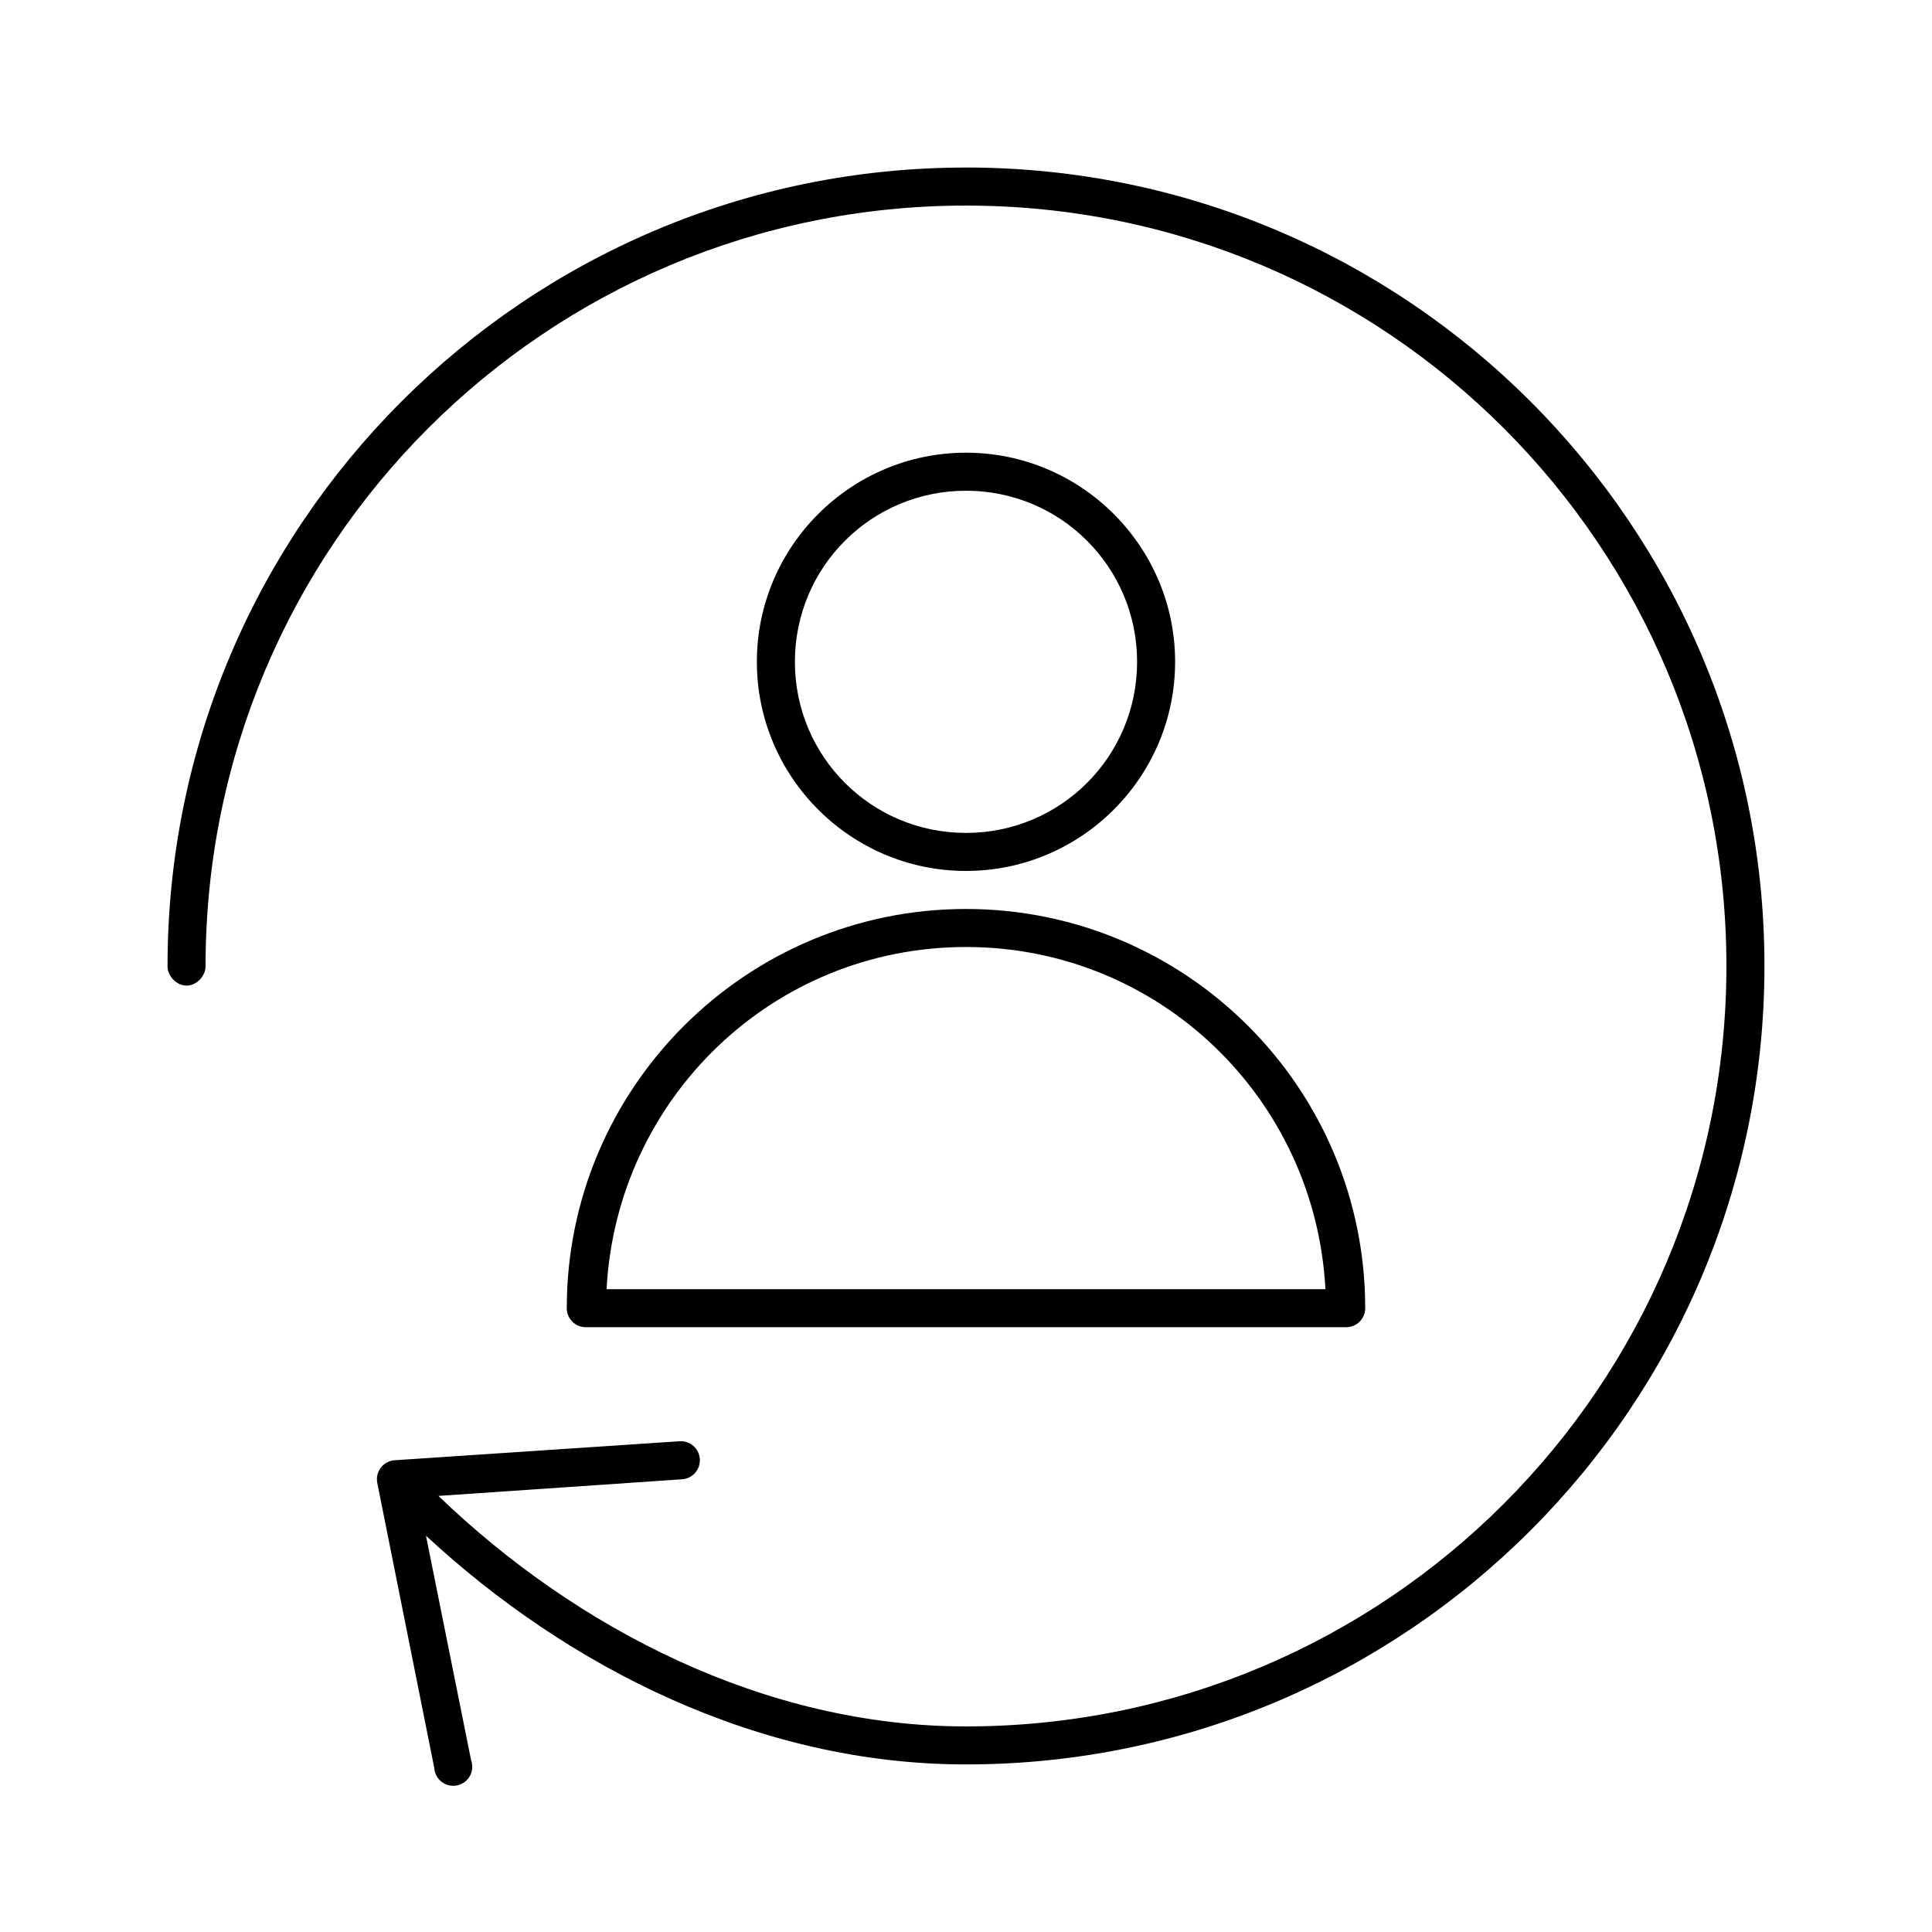
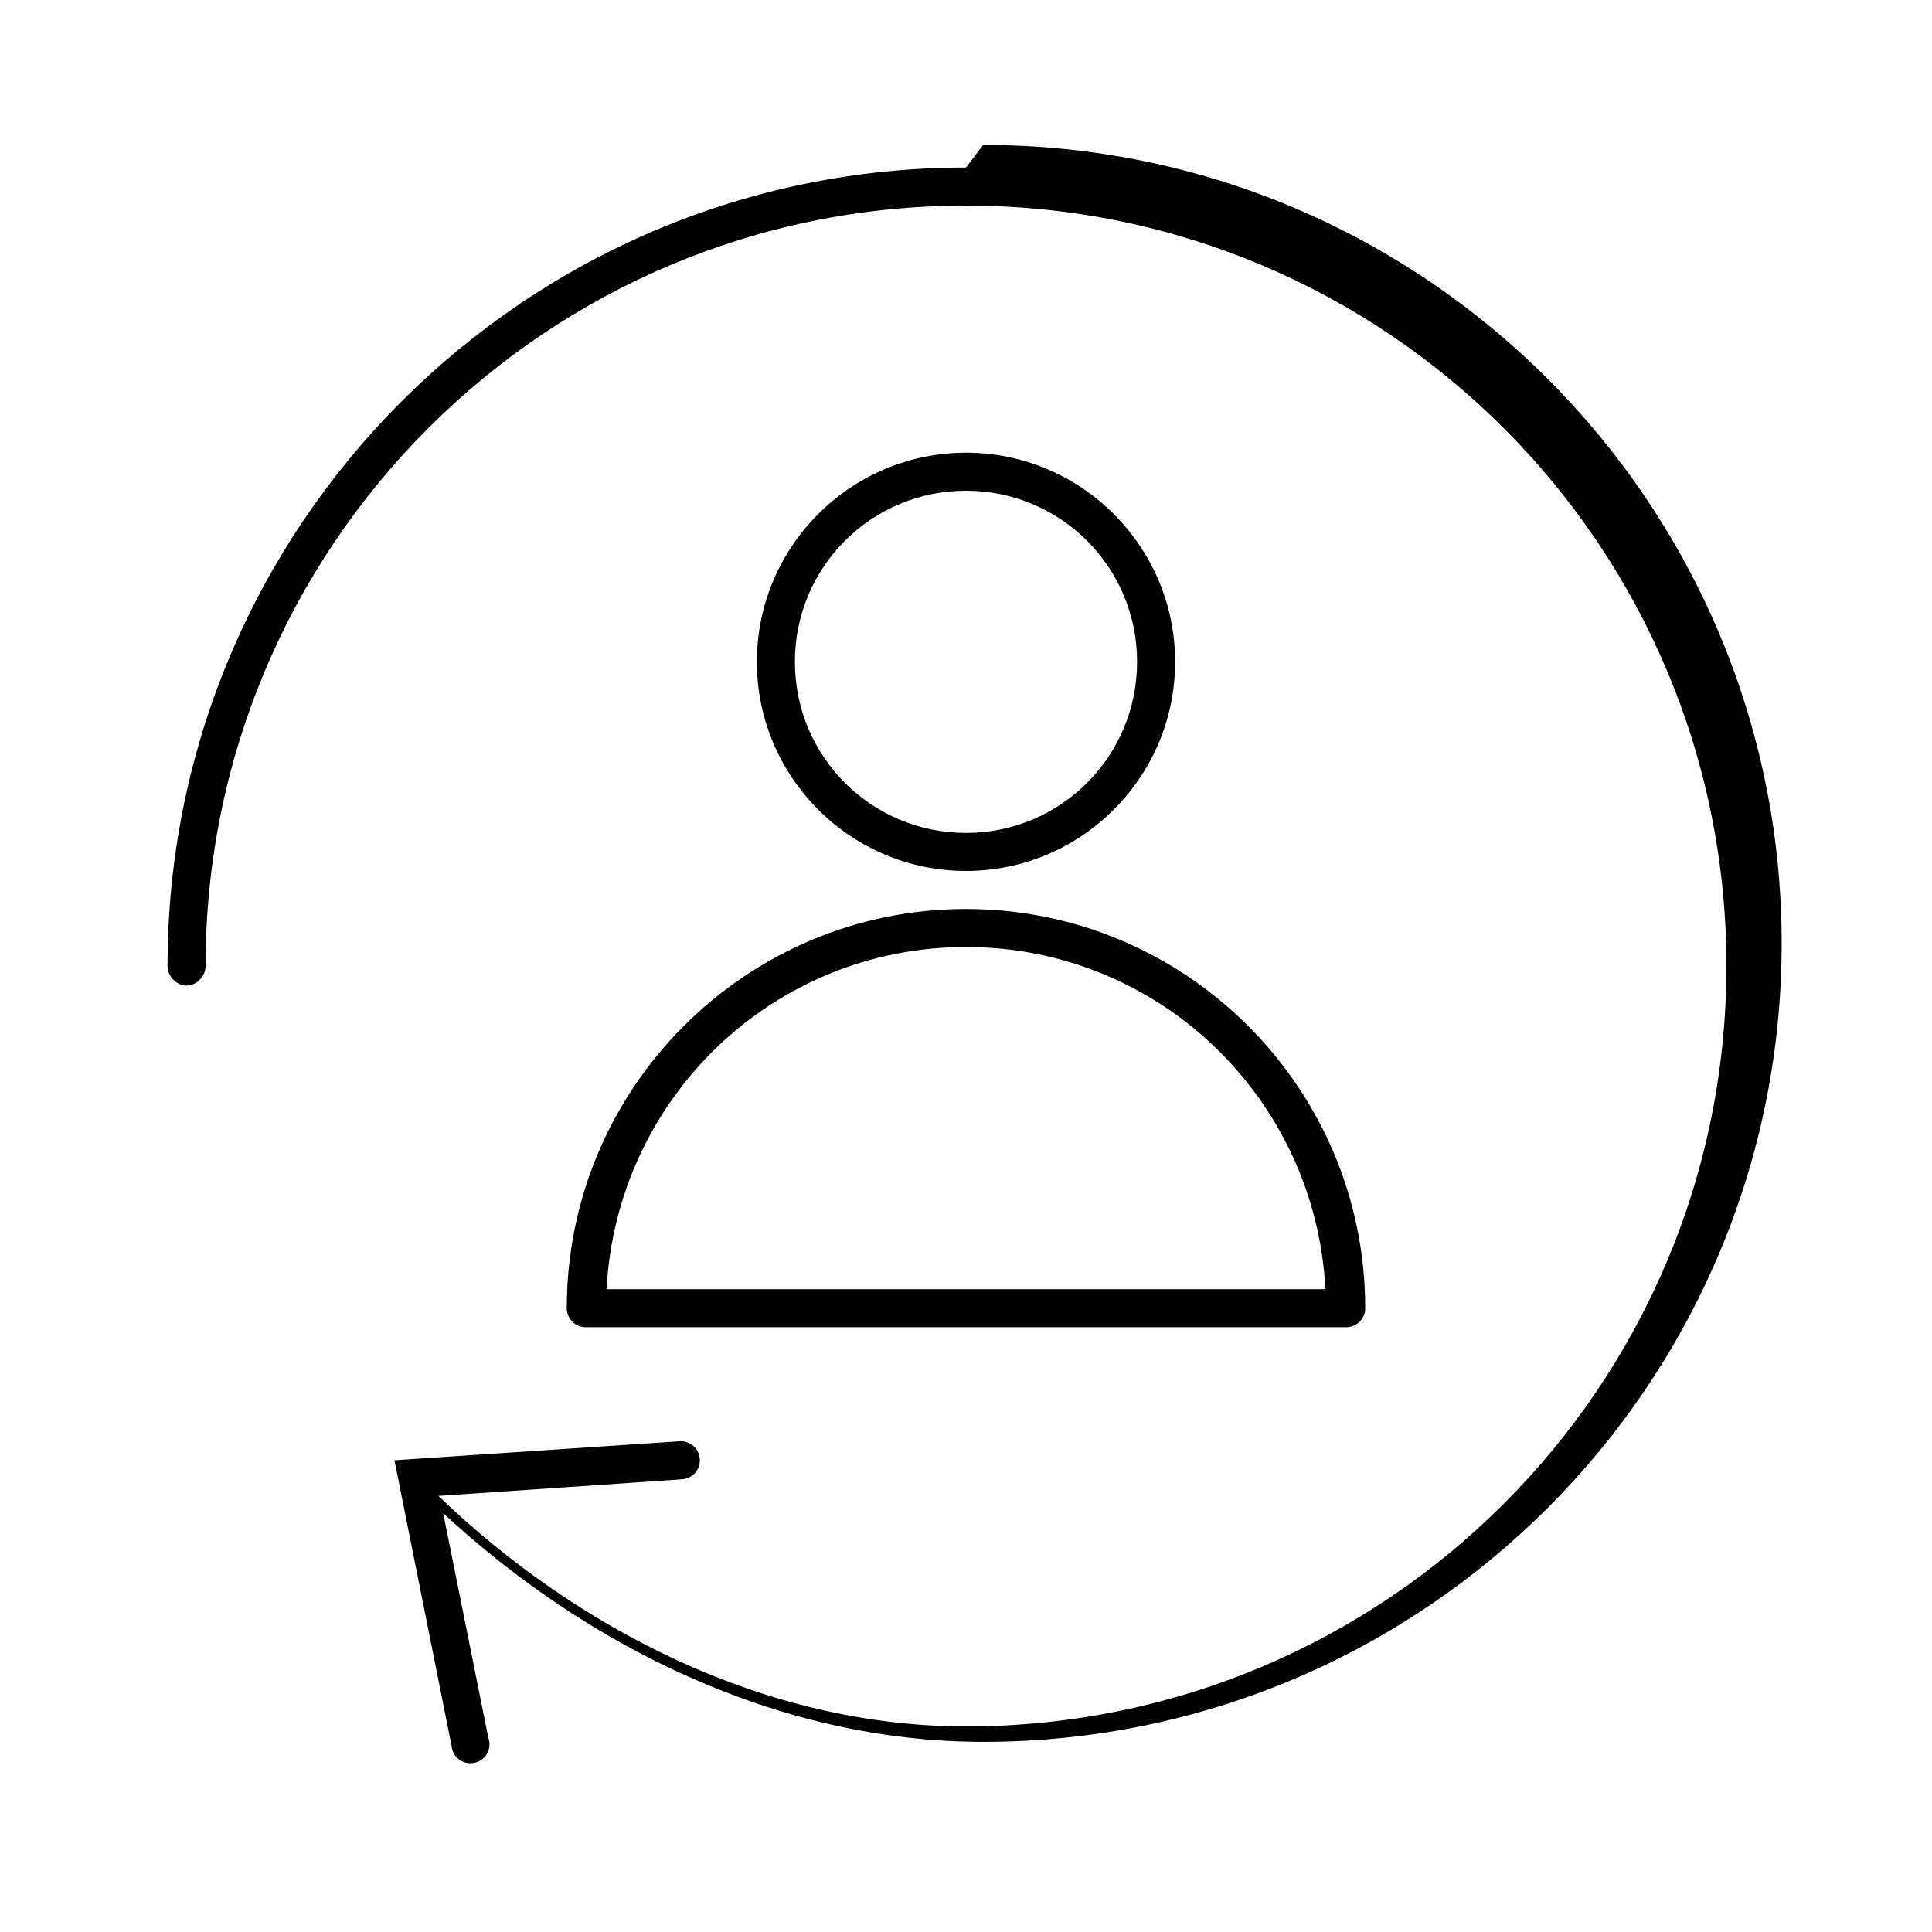
<svg xmlns="http://www.w3.org/2000/svg" fill="#000000" width="800px" height="800px" version="1.1" viewBox="144 144 512 512">
-   <path d="m400 188.4c-116.8 0-211.6 94.797-211.6 211.6-0.039 2.66 2.375 5.195 5.039 5.195 2.66 0 5.074-2.535 5.039-5.195 0-111.36 90.164-201.52 201.52-201.52 111.36 0 201.52 90.164 201.52 201.52s-90.168 201.52-201.52 201.52c-53.391 0-103.41-26.047-139.81-61.09l64.551-4.406c2.781-0.176 4.898-2.57 4.723-5.352-0.172-2.785-2.57-4.898-5.352-4.727l-75.574 5.039c-1.434 0.109-2.75 0.824-3.621 1.969-0.875 1.141-1.215 2.602-0.941 4.016l15.113 75.57c0.09 1.461 0.812 2.805 1.977 3.691 1.164 0.887 2.656 1.223 4.086 0.922 1.43-0.301 2.66-1.207 3.371-2.484 0.711-1.277 0.828-2.801 0.328-4.176l-11.965-59.512c37.594 34.852 88.203 60.613 143.11 60.613 116.8 0 211.6-94.797 211.6-211.6 0-116.8-94.797-211.6-211.6-211.6zm0 75.57c-30.551 0-55.422 24.871-55.422 55.422 0 30.547 24.871 55.418 55.422 55.418 30.547 0 55.418-24.871 55.418-55.418 0-30.551-24.871-55.422-55.418-55.422zm0 10.078c25.102 0 45.34 20.242 45.34 45.344s-20.238 45.34-45.34 45.34-45.344-20.238-45.344-45.34 20.242-45.344 45.344-45.344zm0 110.84c-58.375 0-105.8 47.43-105.8 105.8 0 2.781 2.254 5.039 5.039 5.039h201.52c2.781 0 5.035-2.258 5.035-5.039 0-58.371-47.426-105.8-105.8-105.8zm0 10.078c51.203 0 92.59 40.148 95.25 90.684h-190.5c2.66-50.535 44.047-90.684 95.254-90.684z" />
+   <path d="m400 188.4c-116.8 0-211.6 94.797-211.6 211.6-0.039 2.66 2.375 5.195 5.039 5.195 2.66 0 5.074-2.535 5.039-5.195 0-111.36 90.164-201.52 201.52-201.52 111.36 0 201.52 90.164 201.52 201.52s-90.168 201.52-201.52 201.52c-53.391 0-103.41-26.047-139.81-61.09l64.551-4.406c2.781-0.176 4.898-2.57 4.723-5.352-0.172-2.785-2.57-4.898-5.352-4.727l-75.574 5.039l15.113 75.57c0.09 1.461 0.812 2.805 1.977 3.691 1.164 0.887 2.656 1.223 4.086 0.922 1.43-0.301 2.66-1.207 3.371-2.484 0.711-1.277 0.828-2.801 0.328-4.176l-11.965-59.512c37.594 34.852 88.203 60.613 143.11 60.613 116.8 0 211.6-94.797 211.6-211.6 0-116.8-94.797-211.6-211.6-211.6zm0 75.57c-30.551 0-55.422 24.871-55.422 55.422 0 30.547 24.871 55.418 55.422 55.418 30.547 0 55.418-24.871 55.418-55.418 0-30.551-24.871-55.422-55.418-55.422zm0 10.078c25.102 0 45.34 20.242 45.34 45.344s-20.238 45.34-45.34 45.34-45.344-20.238-45.344-45.34 20.242-45.344 45.344-45.344zm0 110.84c-58.375 0-105.8 47.43-105.8 105.8 0 2.781 2.254 5.039 5.039 5.039h201.52c2.781 0 5.035-2.258 5.035-5.039 0-58.371-47.426-105.8-105.8-105.8zm0 10.078c51.203 0 92.59 40.148 95.25 90.684h-190.5c2.66-50.535 44.047-90.684 95.254-90.684z" />
</svg>